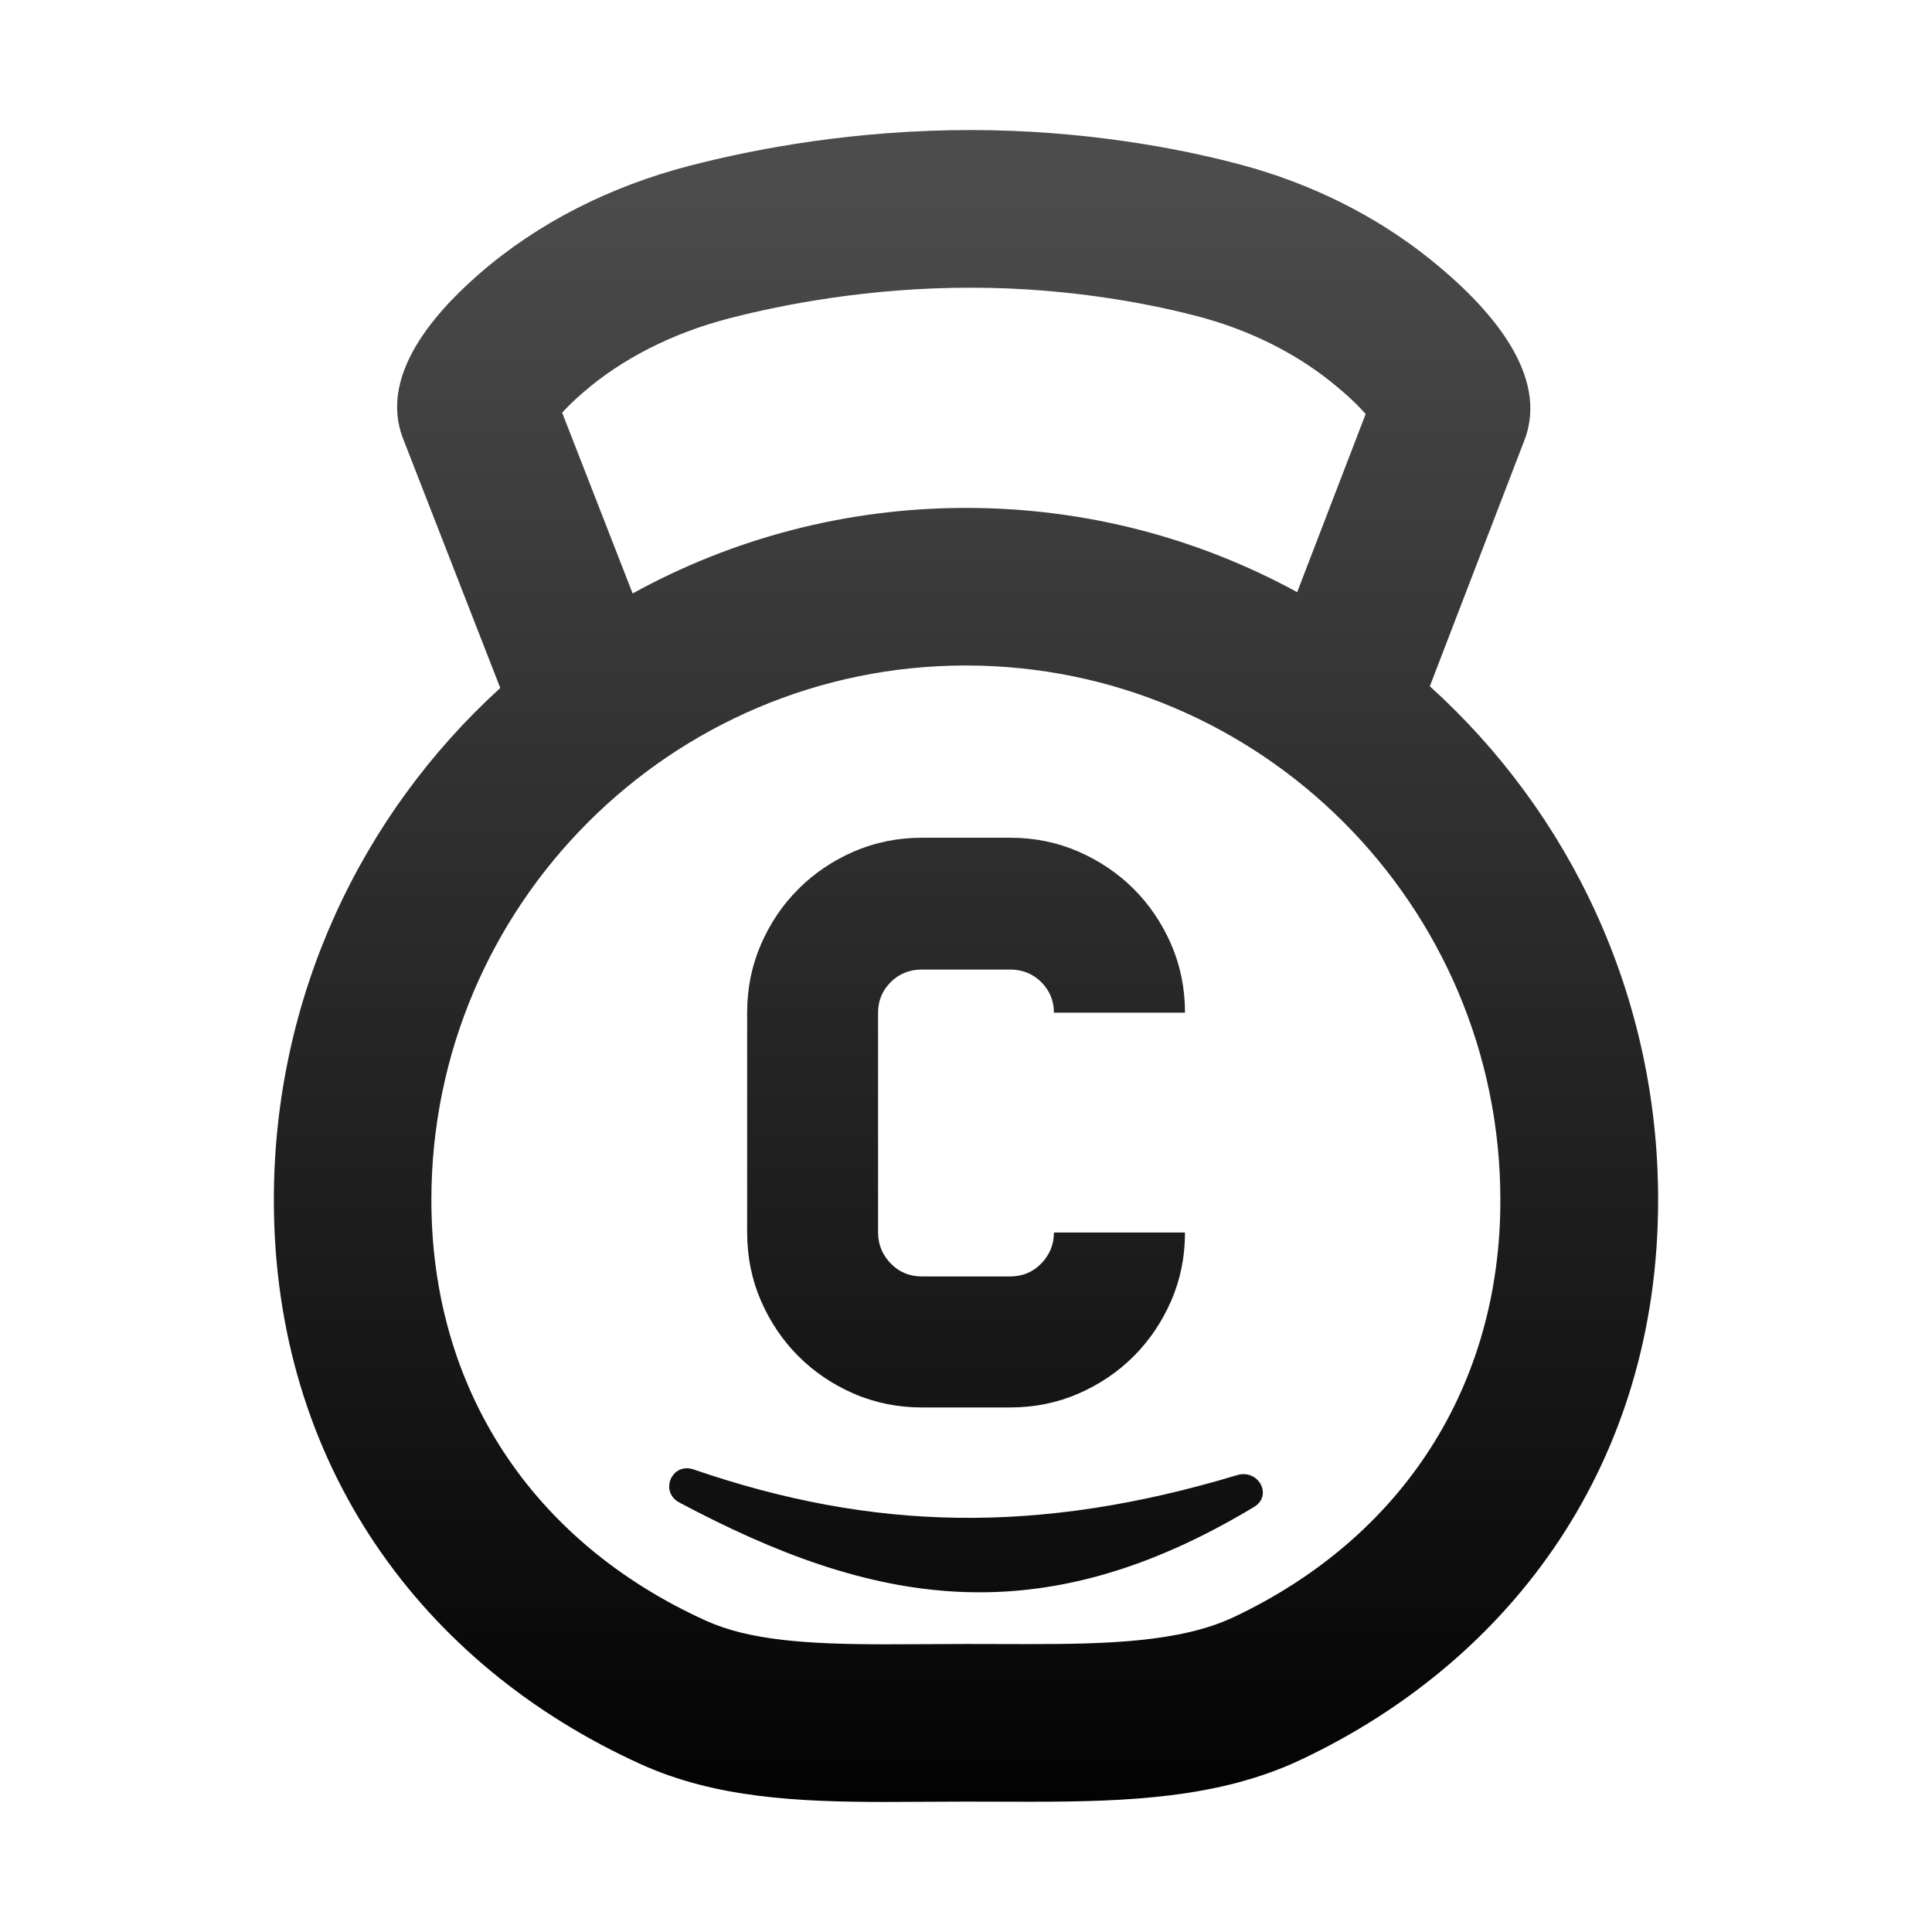
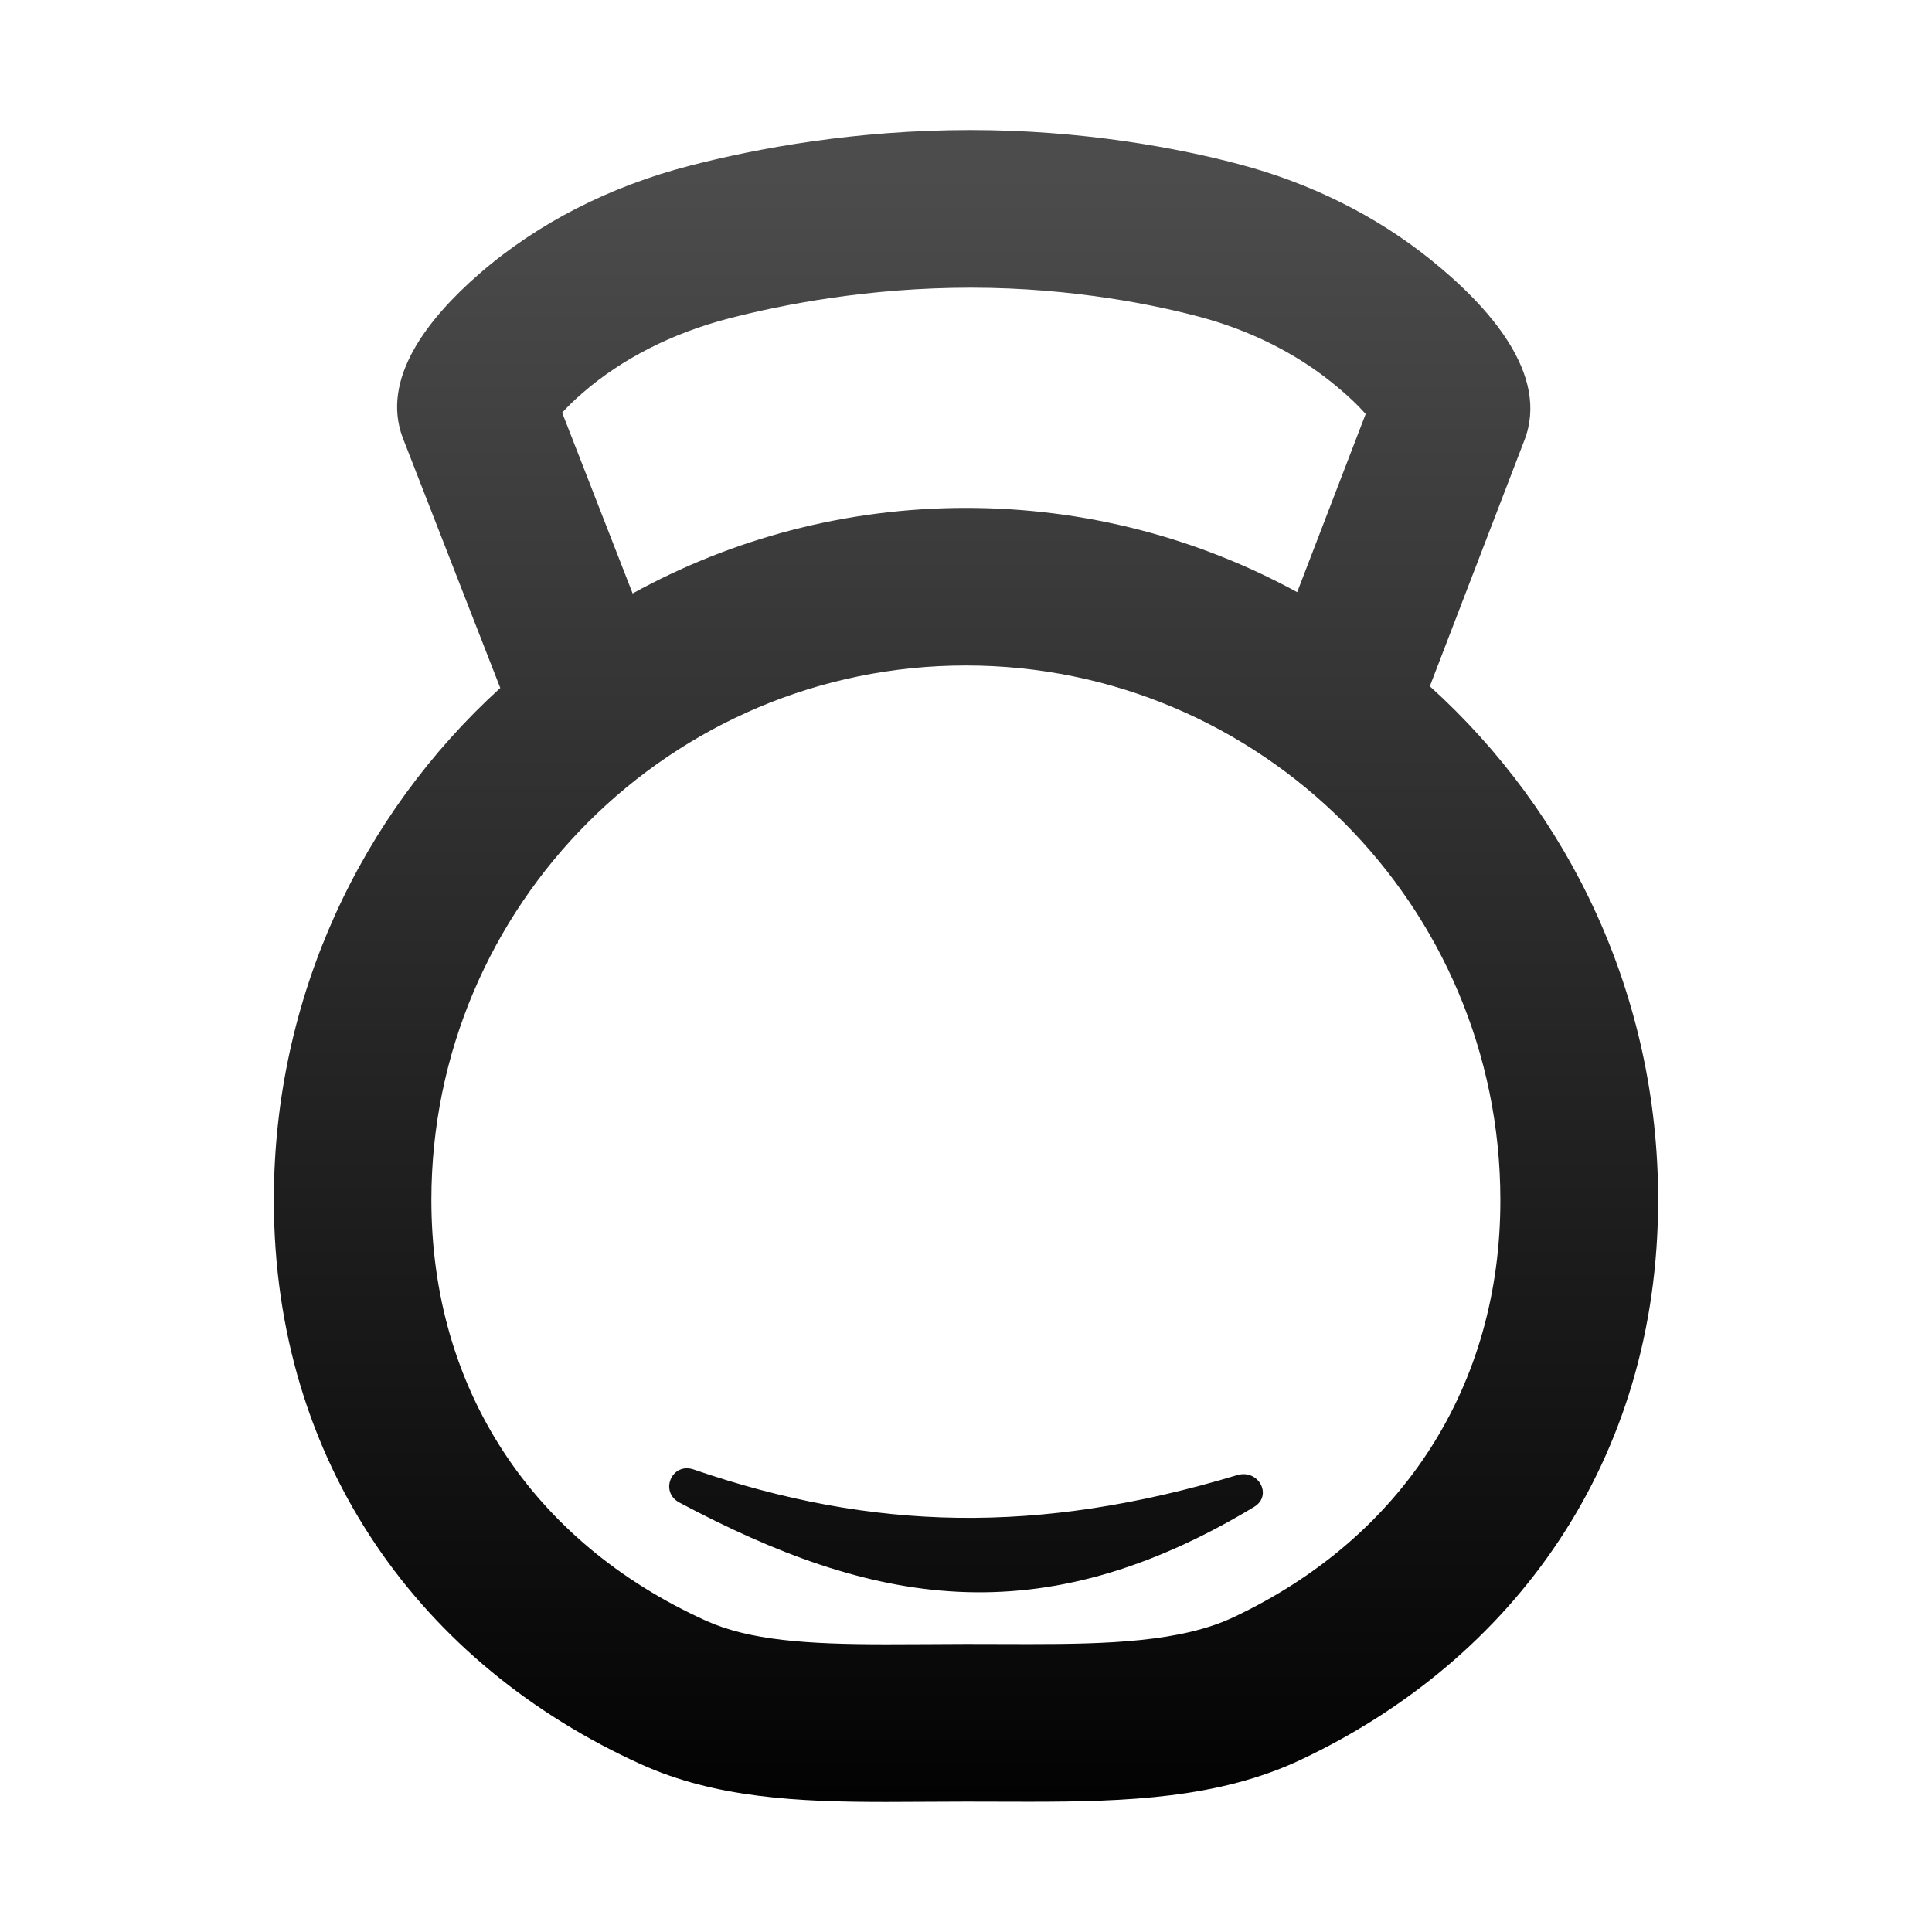
<svg xmlns="http://www.w3.org/2000/svg" id="Warstwa_1" x="0px" y="0px" viewBox="0 0 283.46 283.46" style="enable-background:new 0 0 283.46 283.46;" xml:space="preserve">
  <style type="text/css">	.st0{fill:url(#SVGID_1_);}	.st1{fill:url(#SVGID_2_);}	.st2{fill:url(#SVGID_3_);}</style>
  <g>
    <g>
      <linearGradient id="SVGID_1_" gradientUnits="userSpaceOnUse" x1="141.73" y1="584.856" x2="141.73" y2="832.826" gradientTransform="matrix(1 0 0 1 0 -559.315)">
        <stop offset="0" style="stop-color:#4C4C4C" />
        <stop offset="1" style="stop-color:#000000" />
      </linearGradient>
      <path class="st0" d="M209.78,100.69l13.83-35.97c3.87-9.73-5.18-19.79-13.83-26.72c-8-6.41-17.48-11.09-27.67-13.82   c-9.45-2.54-23.58-5.1-39.69-5.1c-16.92,0-31.31,2.67-41.28,5.25c-11.5,2.98-22.17,8.31-30.85,15.87   c-7.6,6.62-14.41,15.38-11.22,23.98l14.33,36.76c-20.41,18.57-33.22,45.35-33.22,75.12c0,38.84,21.81,68.26,53.84,82.78   c10.95,4.97,23.1,5.54,35.98,5.54c3.85,0,7.76-0.05,11.73-0.05c3.13,0,6.23,0.02,9.29,0.02c14.34,0,27.82-0.5,39.81-6.15   c31.28-14.75,52.45-43.87,52.45-82.14C243.29,146.15,230.35,119.27,209.78,100.69z M82.48,60.55c0.69-0.77,1.66-1.74,3-2.9   c5.74-5,13.17-8.78,21.47-10.93c7.94-2.06,20.55-4.51,35.48-4.51c15.35,0,27.7,2.7,33.7,4.31c7.18,1.93,13.82,5.22,19.19,9.53   c2.47,1.98,4.05,3.56,5.05,4.69l-10.05,26.14c-14.43-7.88-30.98-12.36-48.58-12.36c-17.74,0-34.41,4.56-48.92,12.55L82.48,60.55z    M180.97,237.28c-7.72,3.64-18.57,3.94-29.95,3.94c-1.49,0-3-0.01-4.51-0.01c-1.59-0.01-3.18-0.01-4.78-0.01   c-2.05,0-4.09,0.01-6.11,0.03c-1.89,0.01-3.77,0.02-5.63,0.02c-11.59,0-20.05-0.58-26.43-3.47c-25.59-11.6-40.27-34.1-40.27-61.72   c0-43.24,35.18-78.42,78.42-78.42s78.42,35.18,78.42,78.42C220.16,203.22,205.87,225.54,180.97,237.28z" />
      <linearGradient id="SVGID_2_" gradientUnits="userSpaceOnUse" x1="141.734" y1="584.856" x2="141.734" y2="832.826" gradientTransform="matrix(1 0 0 1 0 -559.315)">
        <stop offset="0" style="stop-color:#4C4C4C" />
        <stop offset="1" style="stop-color:#000000" />
      </linearGradient>
      <path class="st1" d="M184,221.09c-31.53,19.01-56.04,14.42-84.32-0.64c-2.97-1.58-1.12-5.96,2.1-4.85   c26.18,9,50.54,9.62,79.72,0.83C184.65,215.48,186.77,219.42,184,221.09z" />
    </g>
    <g>
      <linearGradient id="SVGID_3_" gradientUnits="userSpaceOnUse" x1="141.74" y1="584.856" x2="141.74" y2="832.826" gradientTransform="matrix(1 0 0 1 0 -559.315)">
        <stop offset="0" style="stop-color:#4C4C4C" />
        <stop offset="1" style="stop-color:#000000" />
      </linearGradient>
-       <path class="st2" d="M152.78,185.37c1.23-1.27,1.85-2.79,1.85-4.54h19.23c0,3.58-0.68,6.93-2.03,10.03   c-1.36,3.11-3.19,5.81-5.49,8.12c-2.31,2.31-5.02,4.14-8.12,5.49c-3.11,1.35-6.45,2.03-10.03,2.03h-12.9   c-3.58,0-6.93-0.68-10.03-2.03c-3.11-1.35-5.81-3.18-8.12-5.49c-2.31-2.31-4.14-5.02-5.49-8.12c-1.35-3.11-2.03-6.45-2.03-10.03   v-32.25c0-3.58,0.68-6.93,2.03-10.03c1.35-3.11,3.18-5.81,5.49-8.12s5.02-4.14,8.12-5.49c3.11-1.35,6.45-2.03,10.03-2.03h12.9   c3.58,0,6.93,0.68,10.03,2.03c3.11,1.36,5.81,3.19,8.12,5.49c2.31,2.31,4.14,5.02,5.49,8.12c1.35,3.11,2.03,6.45,2.03,10.03   h-19.23c0-1.75-0.62-3.24-1.85-4.48c-1.24-1.23-2.77-1.85-4.6-1.85h-12.9c-1.83,0-3.37,0.62-4.6,1.85   c-1.24,1.24-1.85,2.73-1.85,4.48v32.25c0,1.75,0.62,3.27,1.85,4.54c1.23,1.27,2.77,1.91,4.6,1.91h12.9   C150.01,187.28,151.55,186.65,152.78,185.37z" />
    </g>
  </g>
</svg>